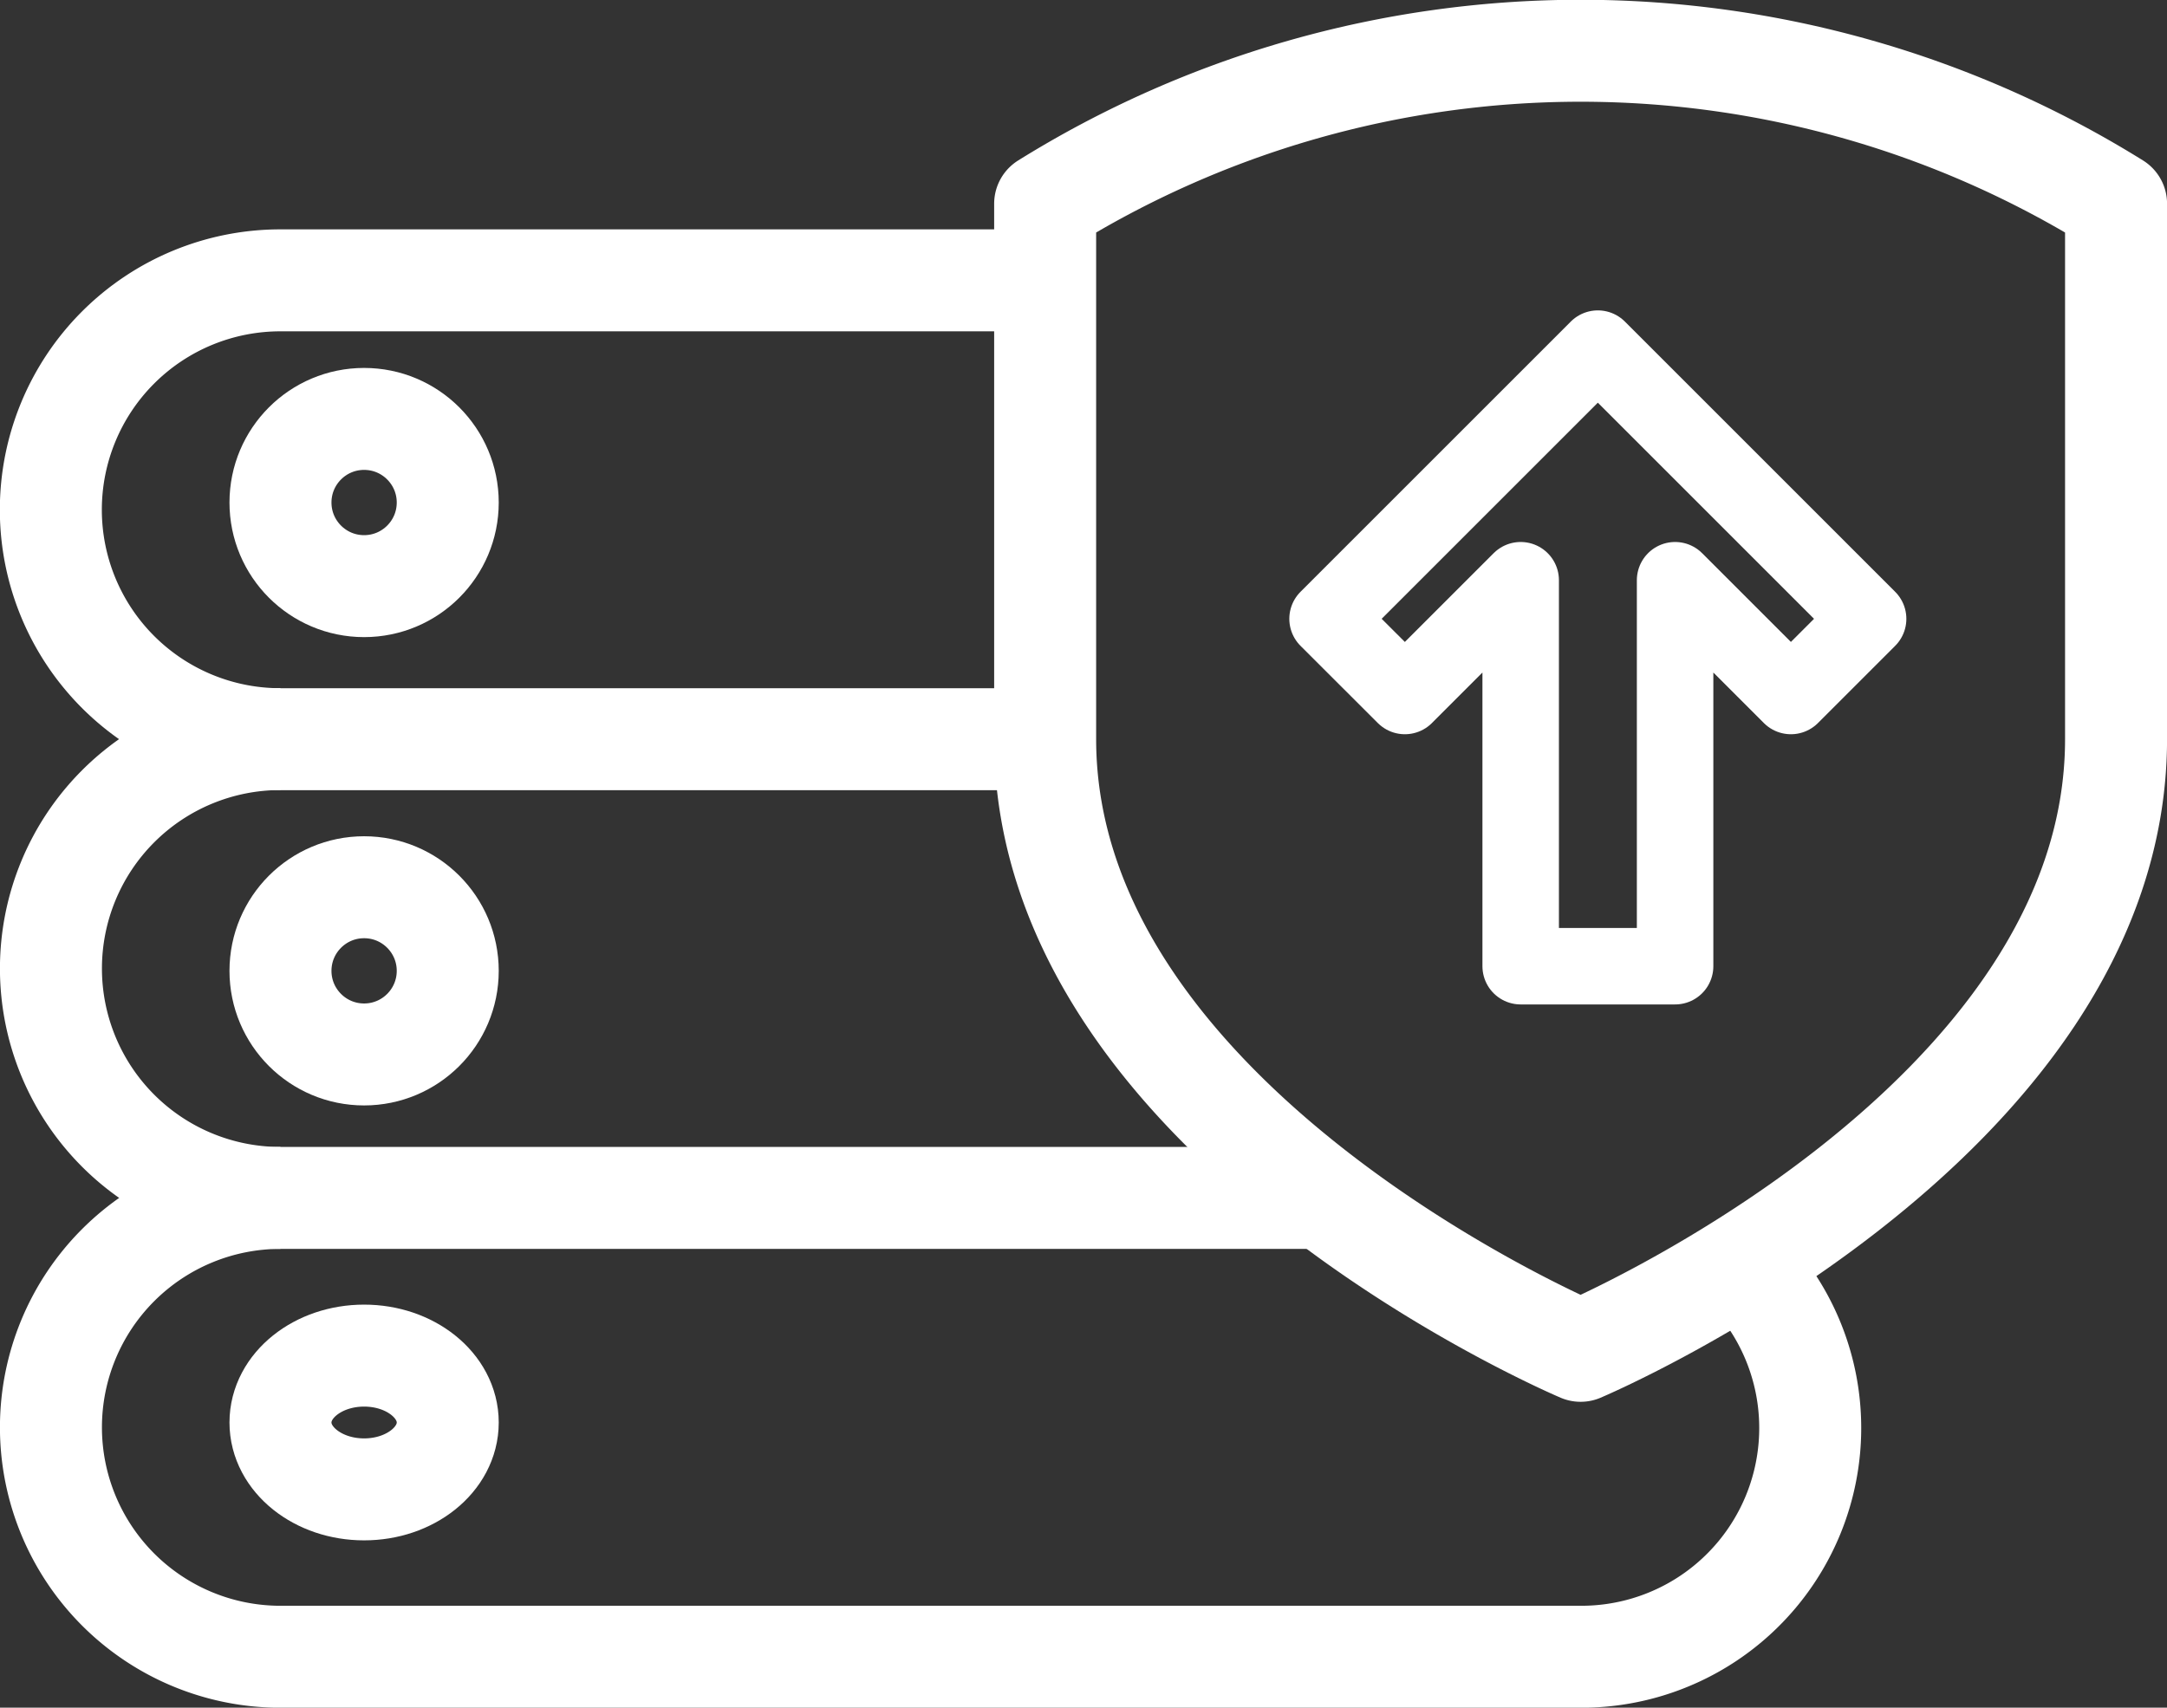
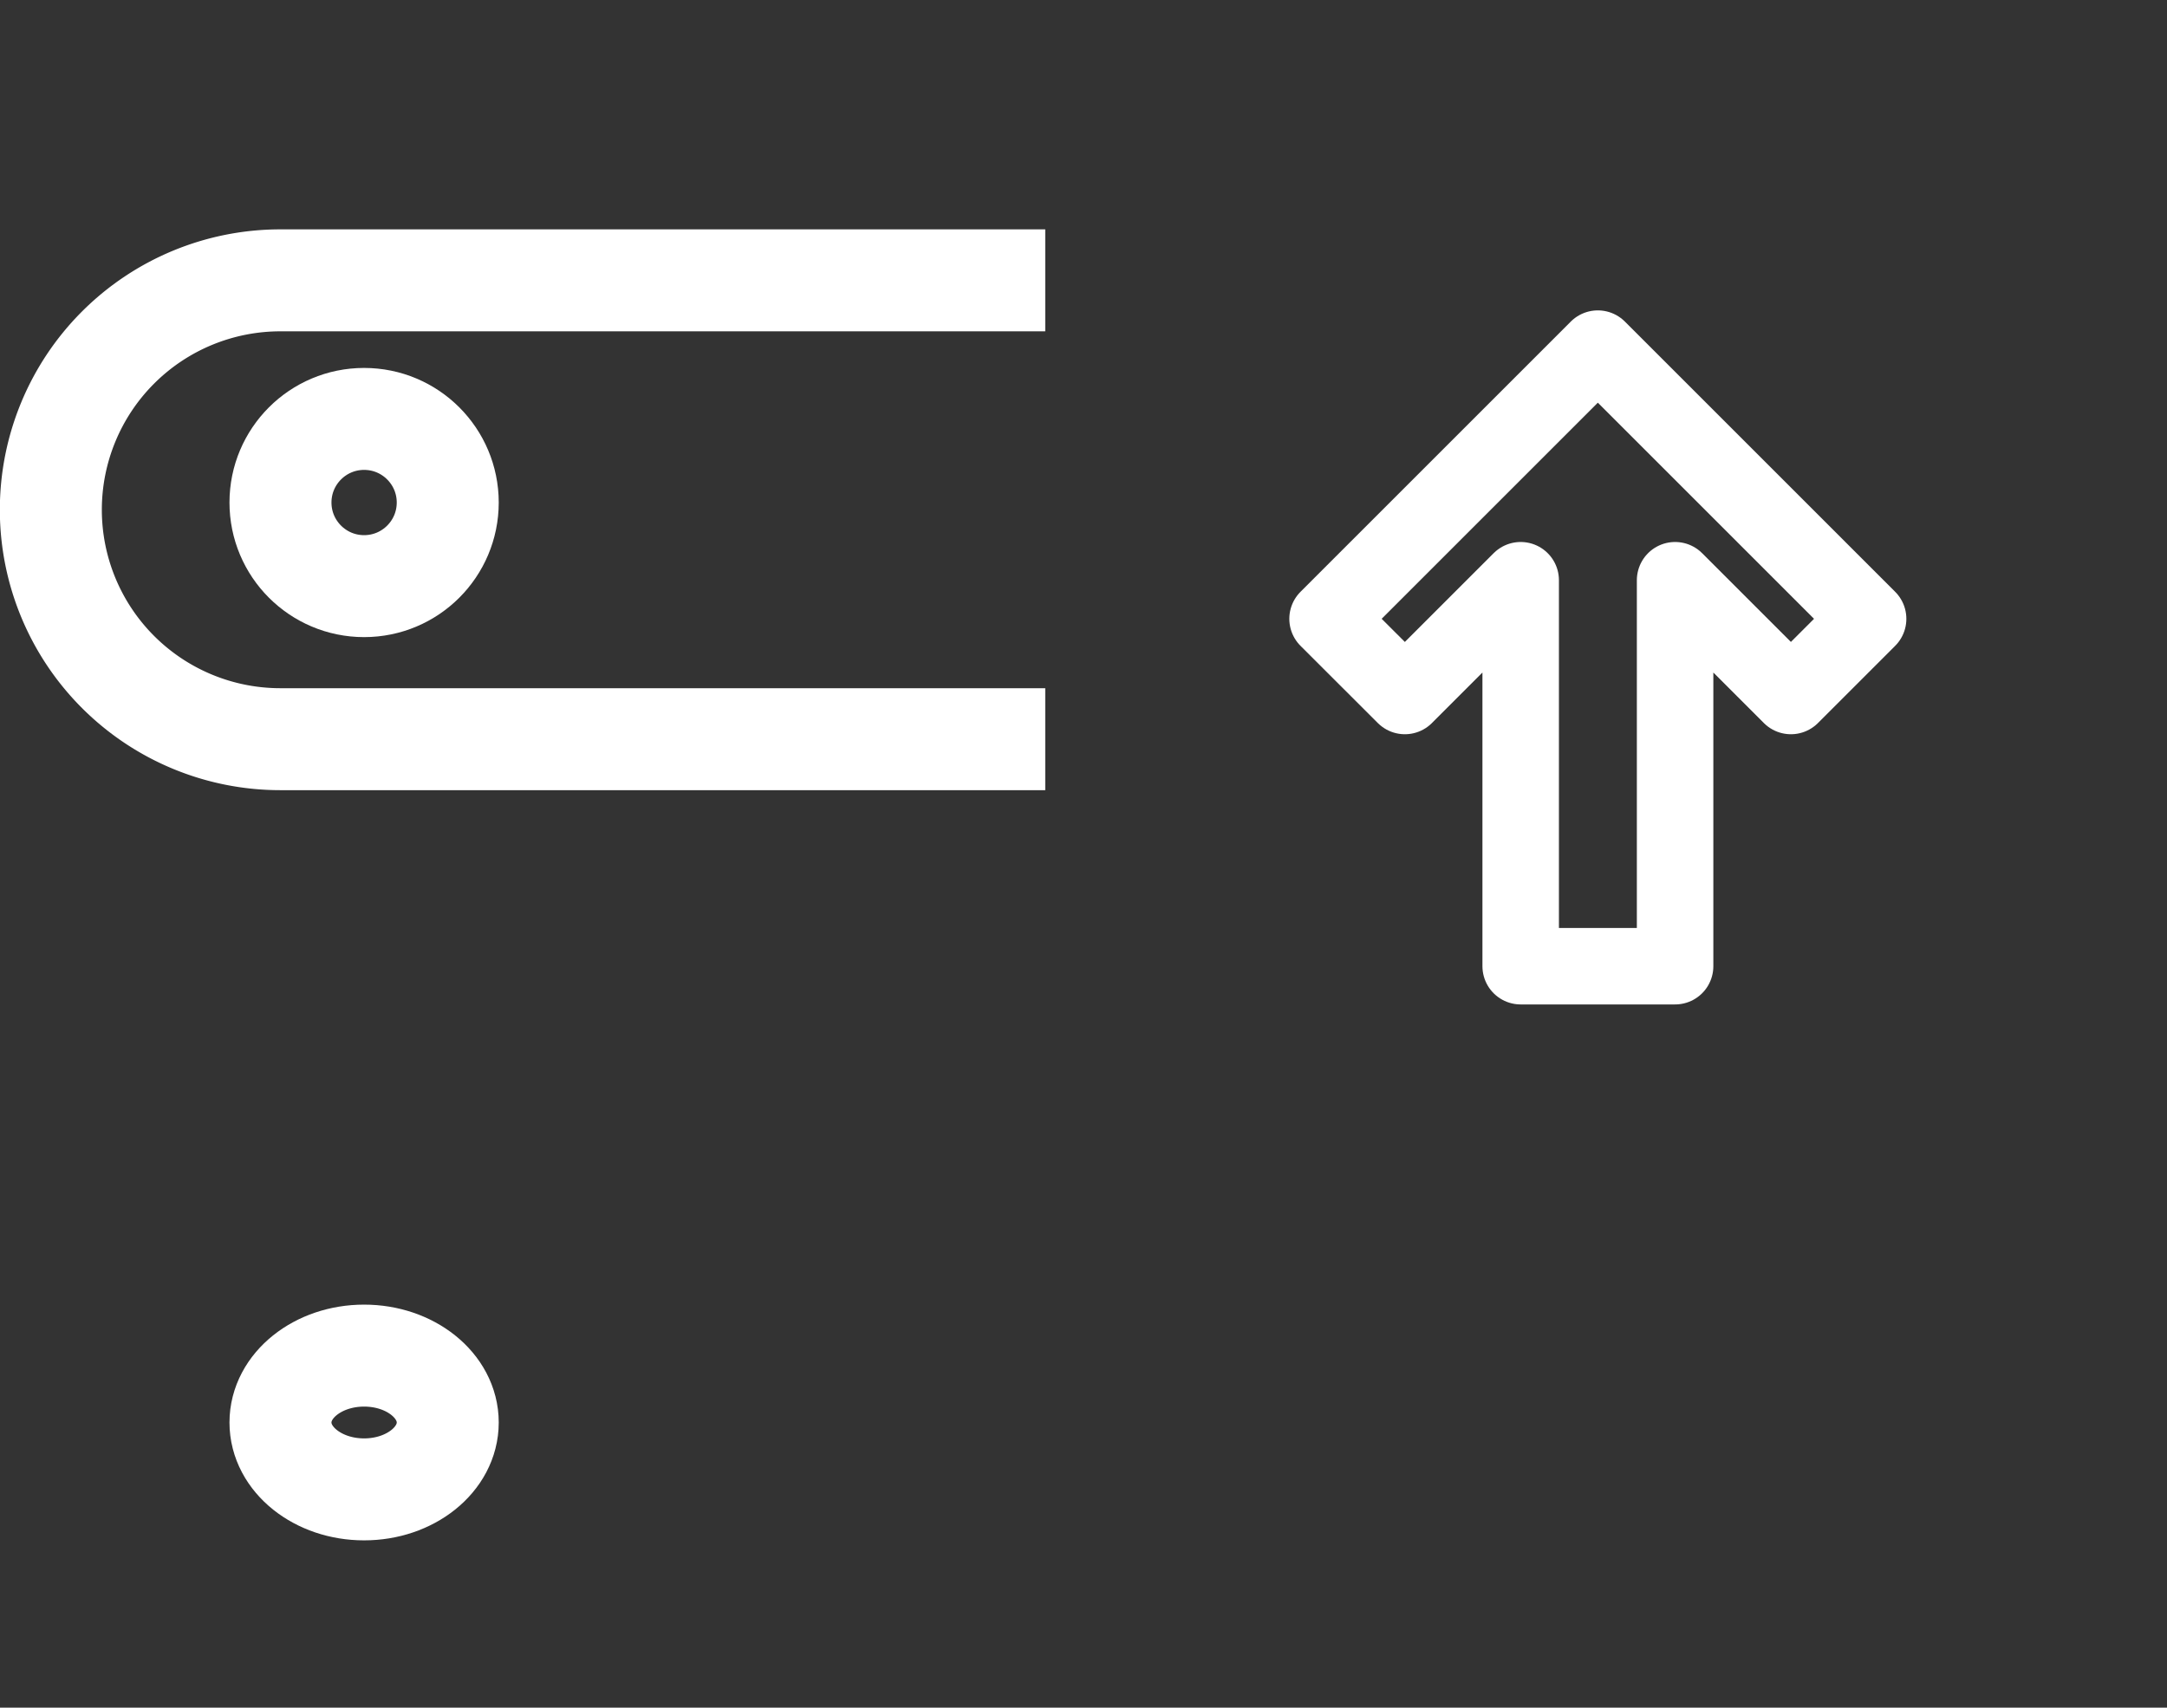
<svg xmlns="http://www.w3.org/2000/svg" width="42.494" height="33.495" viewBox="0 0 42.494 33.495">
  <rect x="0" y="0" width="42.494" height="33.495" fill="#333333" stroke="none" />
  <g id="Flat_File_icon" data-name="Flat File_icon" transform="translate(1 1)">
    <g id="Group_1022" data-name="Group 1022" transform="translate(0 0)">
      <circle id="Ellipse_112" data-name="Ellipse 112" cx="1.64" cy="1.64" r="1.64" transform="translate(4.5 7.217)" fill="none" stroke="#fff" stroke-linecap="round" stroke-linejoin="round" stroke-width="2" />
-       <circle id="Ellipse_113" data-name="Ellipse 113" cx="1.64" cy="1.64" r="1.64" transform="translate(4.5 16.403)" fill="none" stroke="#fff" stroke-linecap="round" stroke-linejoin="round" stroke-width="2" />
      <ellipse id="Ellipse_114" data-name="Ellipse 114" cx="1.64" cy="1.312" rx="1.64" ry="1.312" transform="translate(4.5 25.59)" fill="none" stroke="#fff" stroke-linecap="round" stroke-linejoin="round" stroke-width="2" />
      <g id="Group_1021" data-name="Group 1021" transform="translate(19.497)">
-         <path id="Path_801" data-name="Path 801" d="M743.046,542.71s10.5-4.436,10.5-12v-10.5a19.872,19.872,0,0,0-21,0v10.5C732.548,538.275,743.046,542.71,743.046,542.71Z" transform="translate(-732.548 -517.214)" fill="none" stroke="#fff" stroke-linejoin="round" stroke-width="2" />
-       </g>
-       <path id="Path_802" data-name="Path 802" d="M711.047,544.213a4.5,4.5,0,0,1,0-9" transform="translate(-706.548 -521.716)" fill="none" stroke="#fff" stroke-linejoin="round" stroke-width="2" />
+         </g>
      <path id="Path_803" data-name="Path 803" d="M726.045,523.214h-15a4.5,4.5,0,0,0,0,9h15" transform="translate(-706.548 -518.715)" fill="none" stroke="#fff" stroke-linejoin="round" stroke-width="2" />
-       <path id="Path_804" data-name="Path 804" d="M731.51,547.214H711.047a4.5,4.5,0,0,0,0,9h25.5a4.487,4.487,0,0,0,3.15-7.694" transform="translate(-706.548 -524.717)" fill="none" stroke="#fff" stroke-linejoin="round" stroke-width="2" />
    </g>
    <path id="Path_805" data-name="Path 805" d="M741.447,531.814l2.271-2.271v7.571h3.028v-7.571l2.271,2.271,1.514-1.514-5.3-5.3-5.3,5.3Z" transform="translate(-714.898 -519.162)" fill="none" stroke="#fff" stroke-linejoin="round" stroke-width="1.5" />
  </g>
</svg>